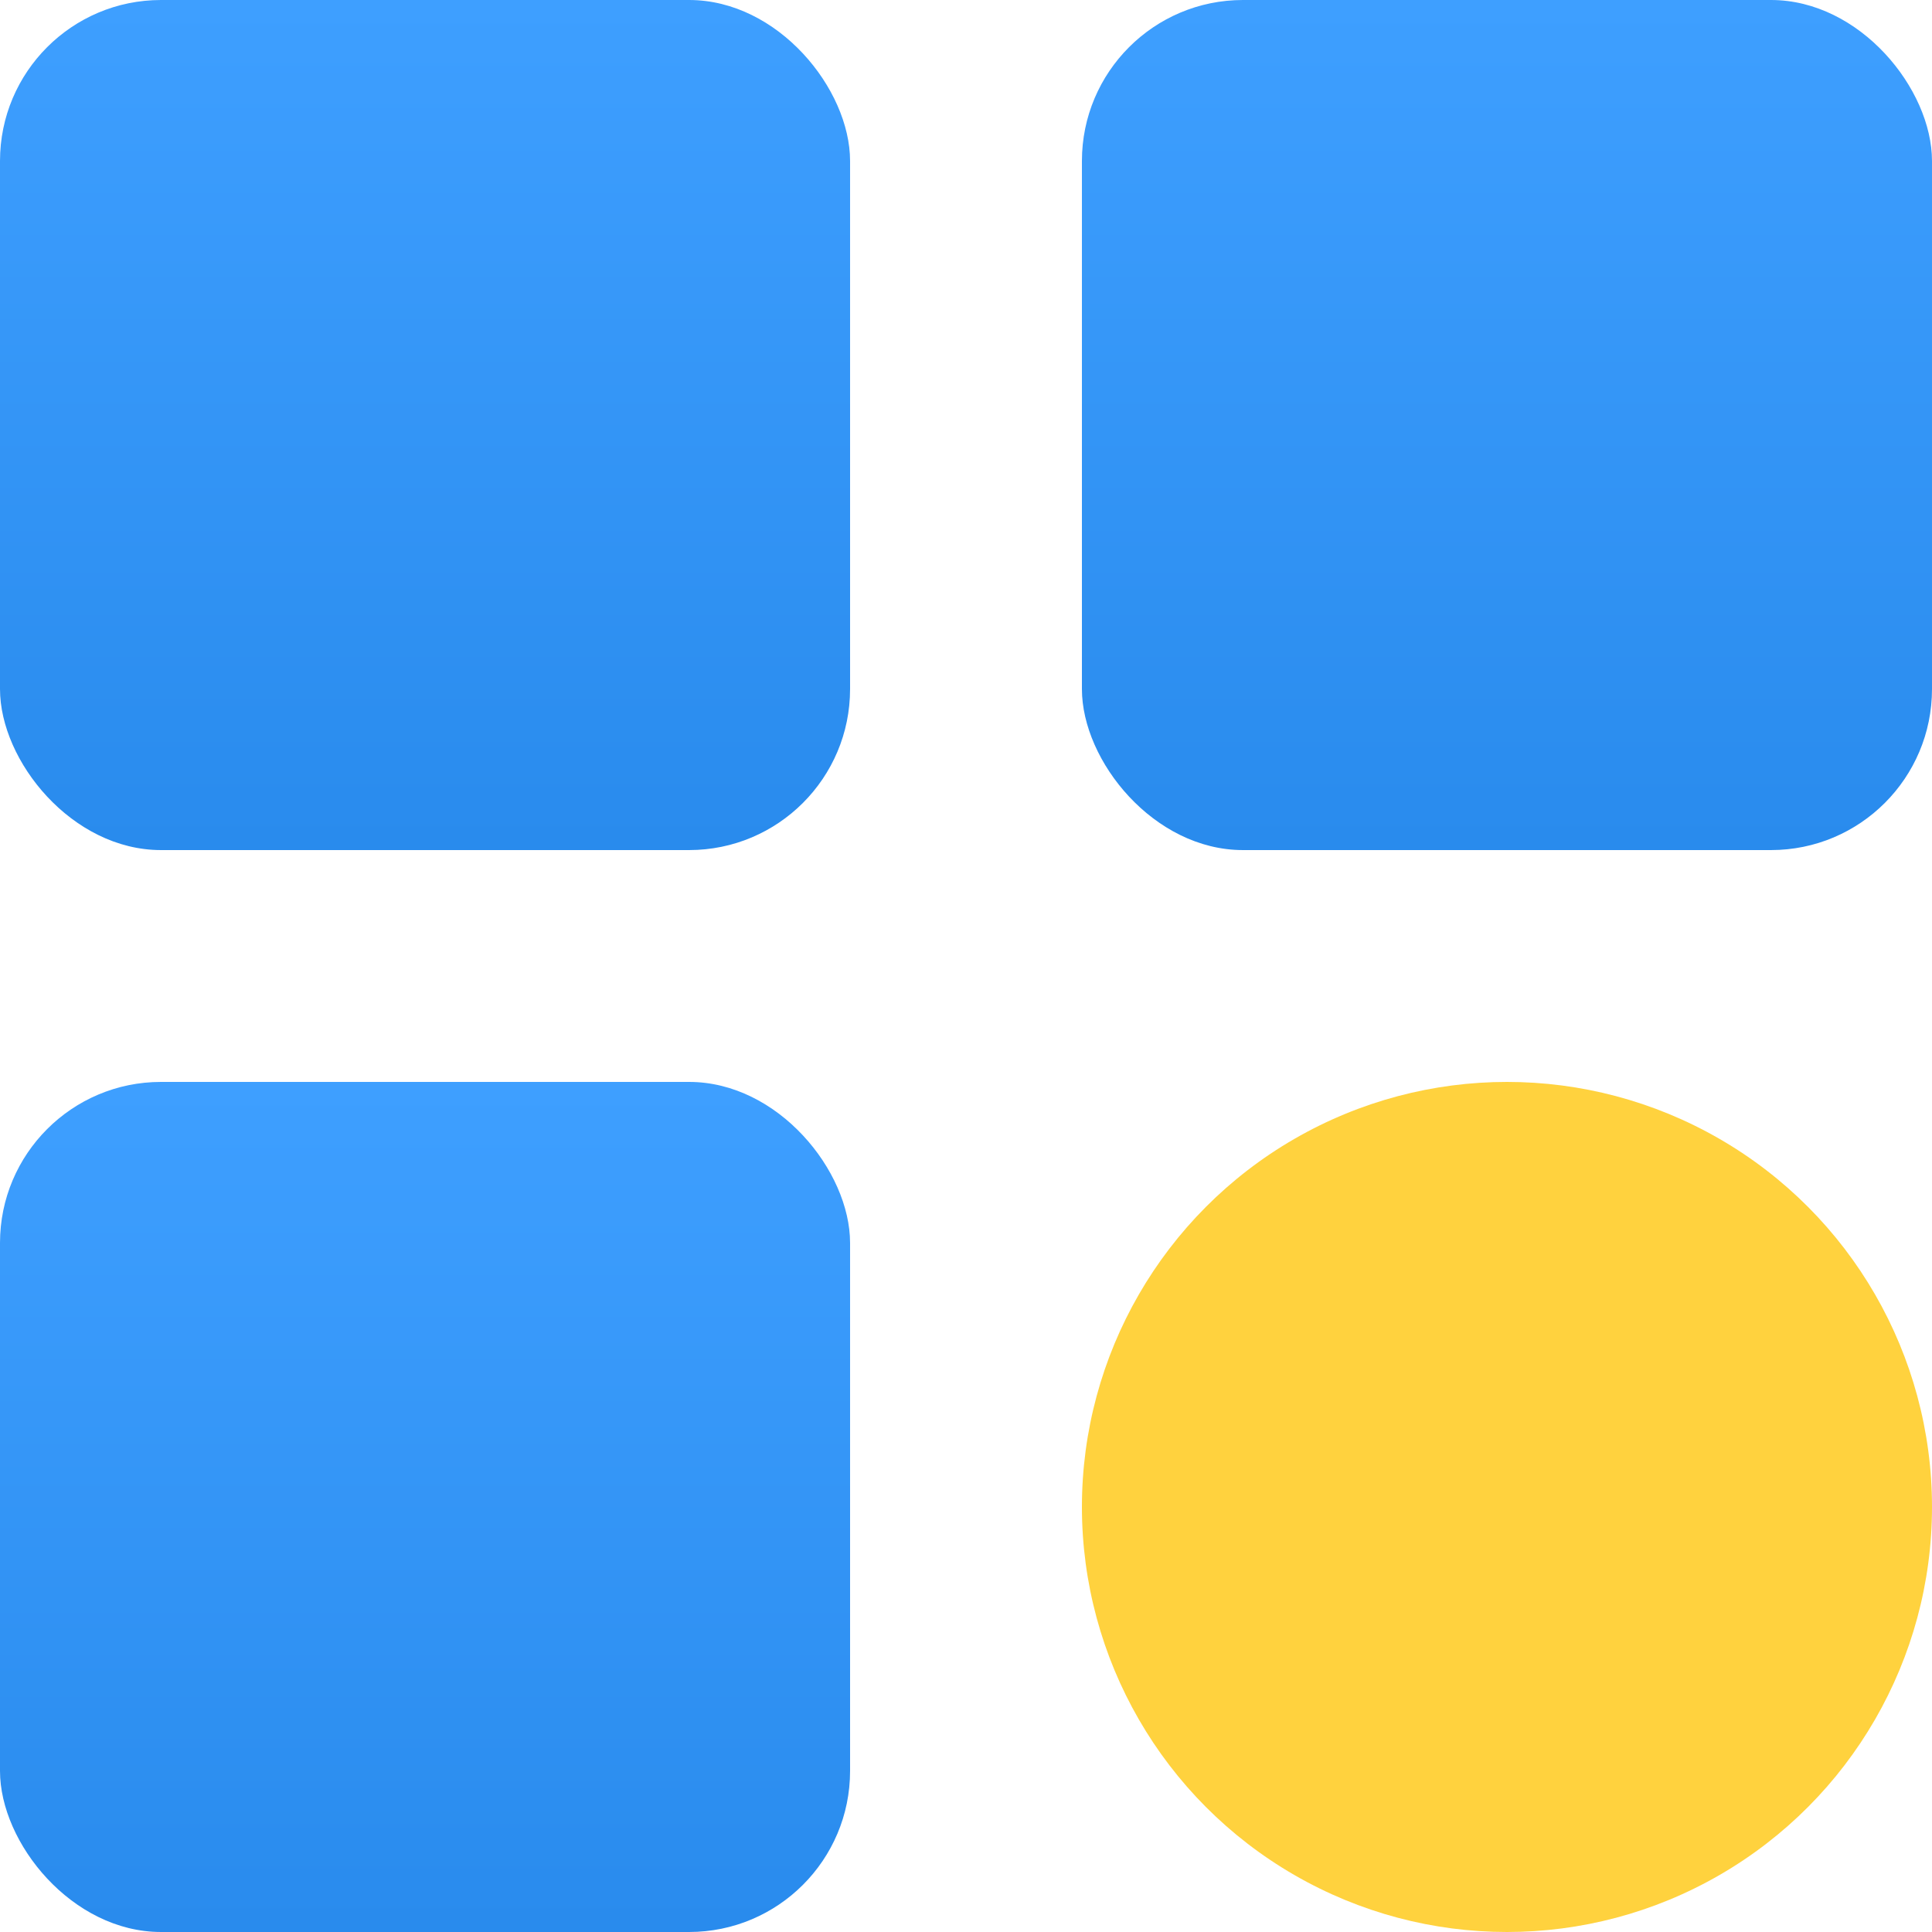
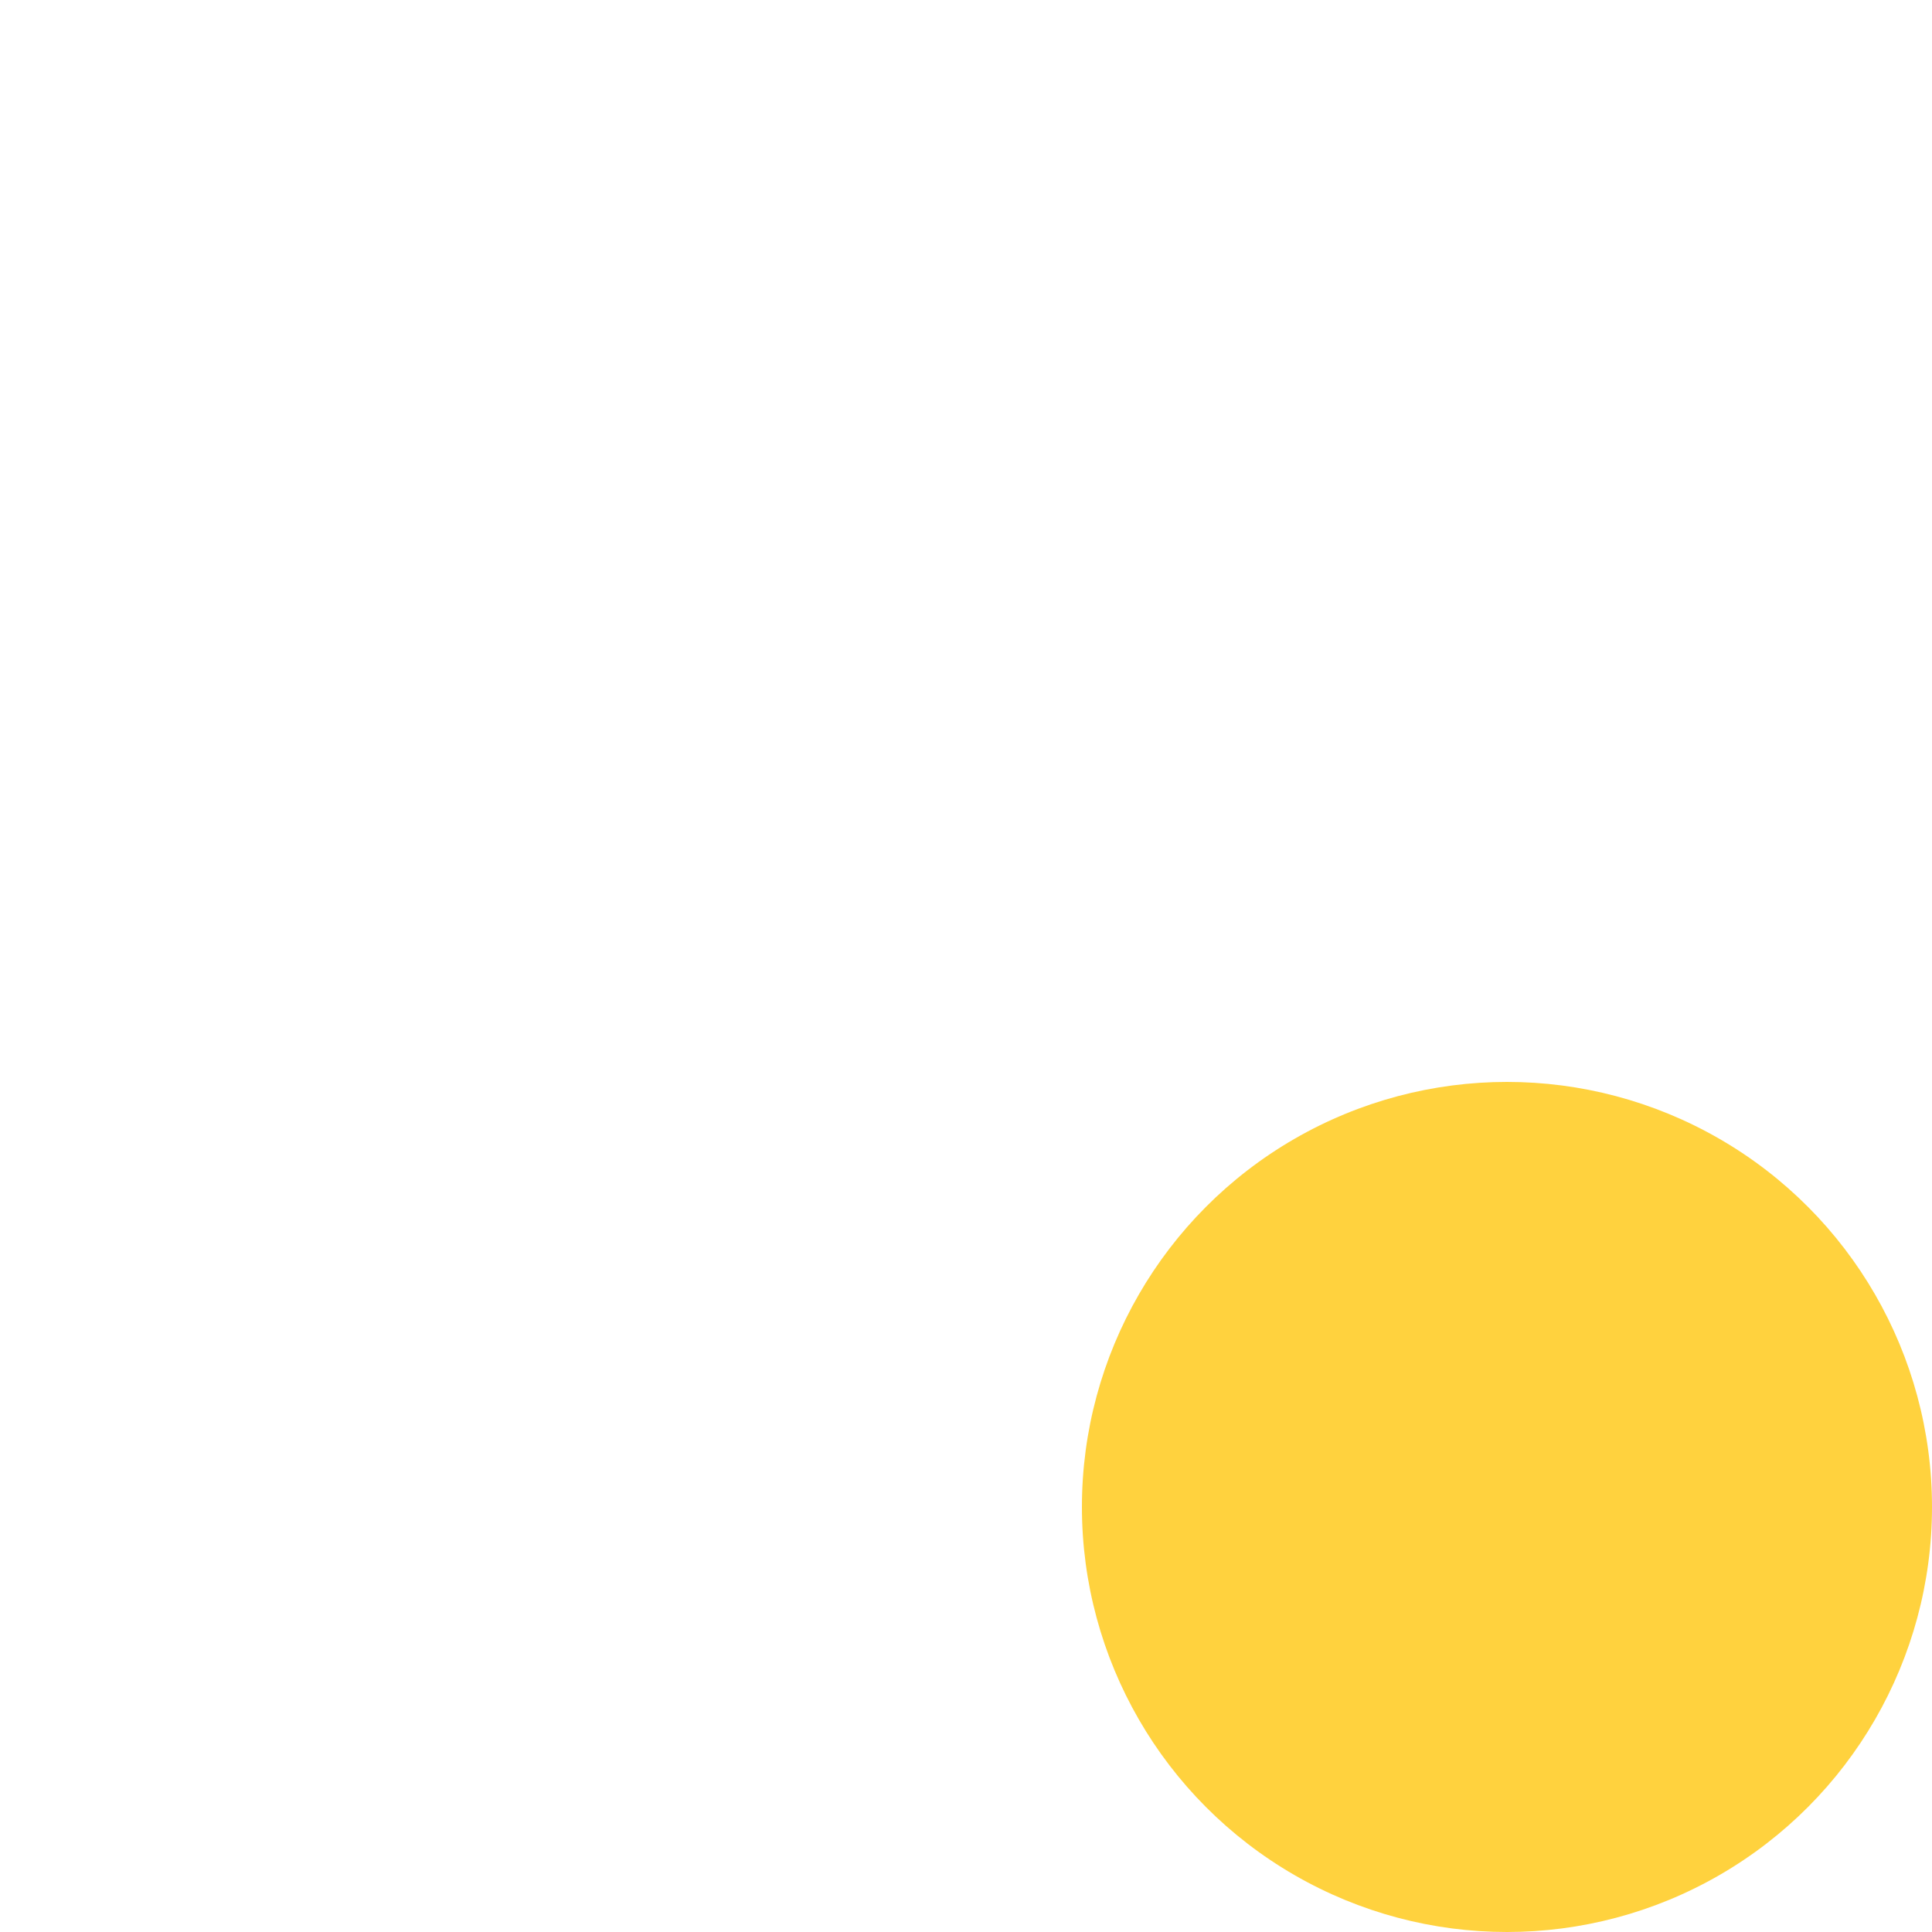
<svg xmlns="http://www.w3.org/2000/svg" width="24" height="24" viewBox="0 0 24 24">
  <defs>
    <linearGradient id="linear-gradient" x1="0.5" x2="0.5" y2="1" gradientUnits="objectBoundingBox">
      <stop offset="0" stop-color="#3e9fff" />
      <stop offset="1" stop-color="#298bed" />
    </linearGradient>
  </defs>
  <g id="categories" transform="translate(-7 -7)">
    <g id="Group_34452" data-name="Group 34452" transform="translate(7 7)">
-       <rect id="Rectangle_60" data-name="Rectangle 60" width="10.56" height="10.56" rx="2" fill="url(#linear-gradient)" />
-       <rect id="Rectangle_61" data-name="Rectangle 61" width="10.56" height="10.56" rx="2" transform="translate(13.44)" fill="url(#linear-gradient)" />
-       <rect id="Rectangle_62" data-name="Rectangle 62" width="10.56" height="10.56" rx="2" transform="translate(0 13.44)" fill="url(#linear-gradient)" />
-     </g>
+       </g>
    <circle id="Ellipse_2086" data-name="Ellipse 2086" cx="5.28" cy="5.28" r="5.28" transform="translate(20.44 20.44)" fill="#ffd23e" />
  </g>
</svg>